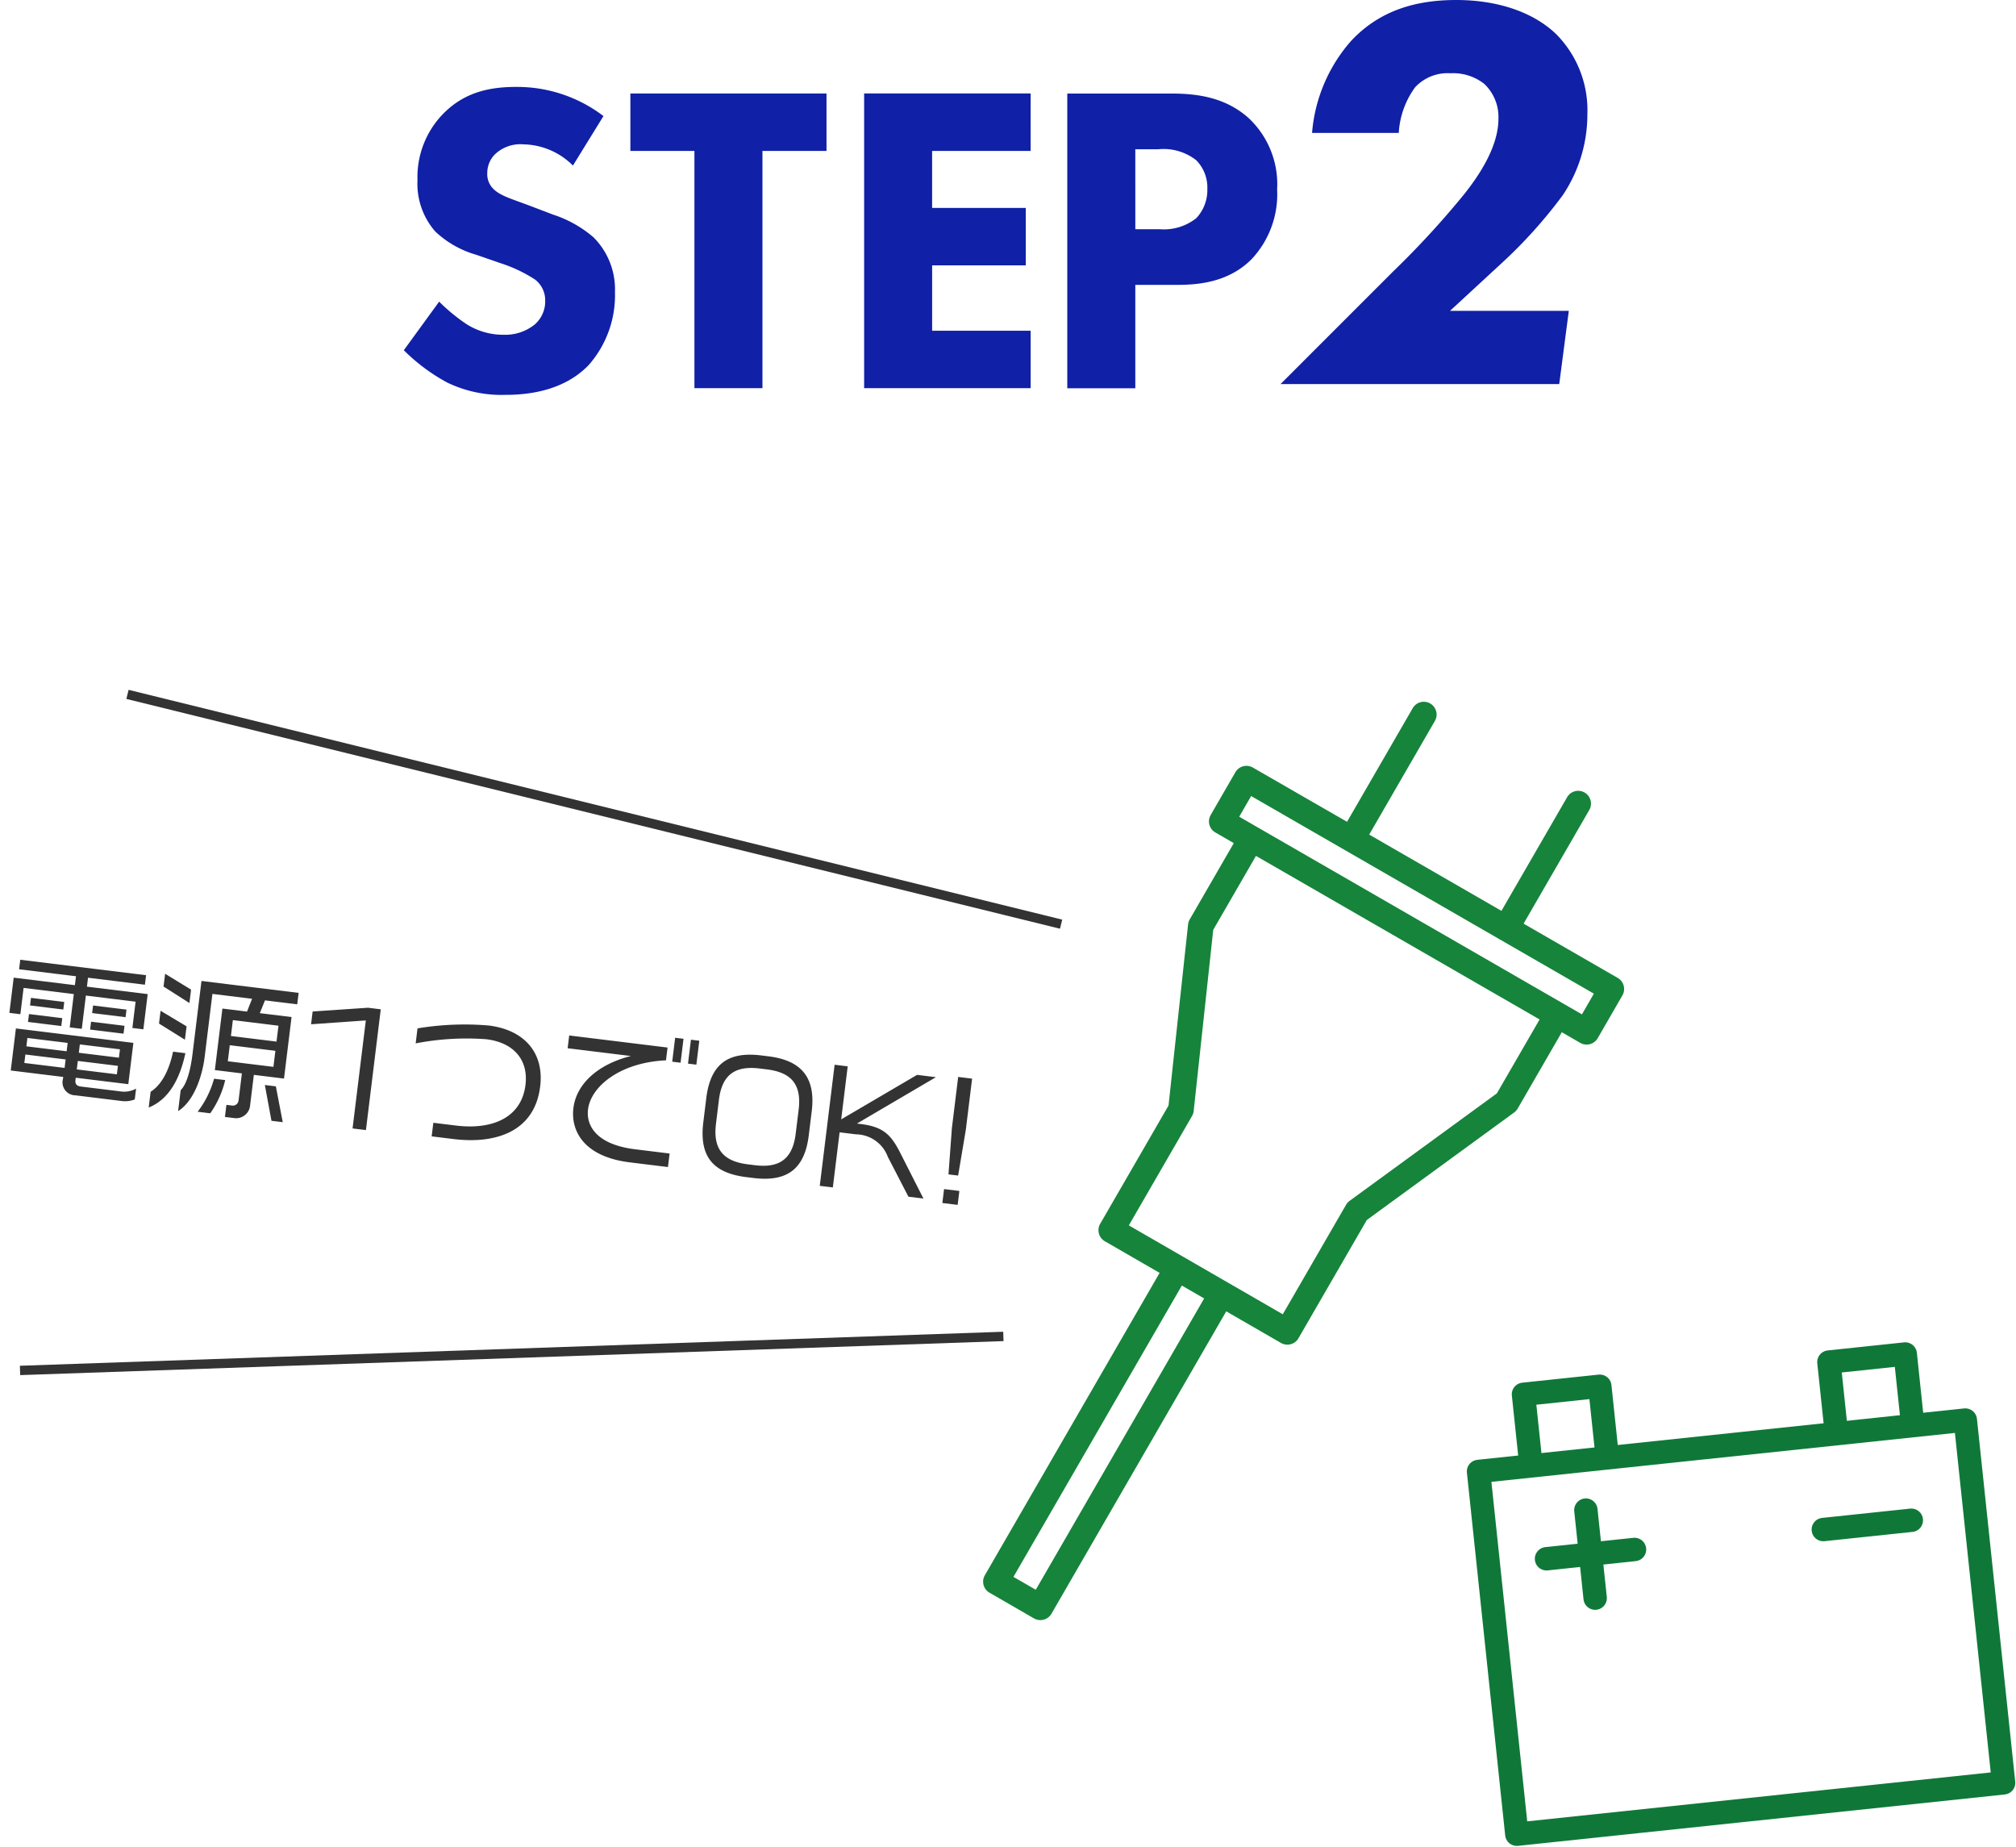
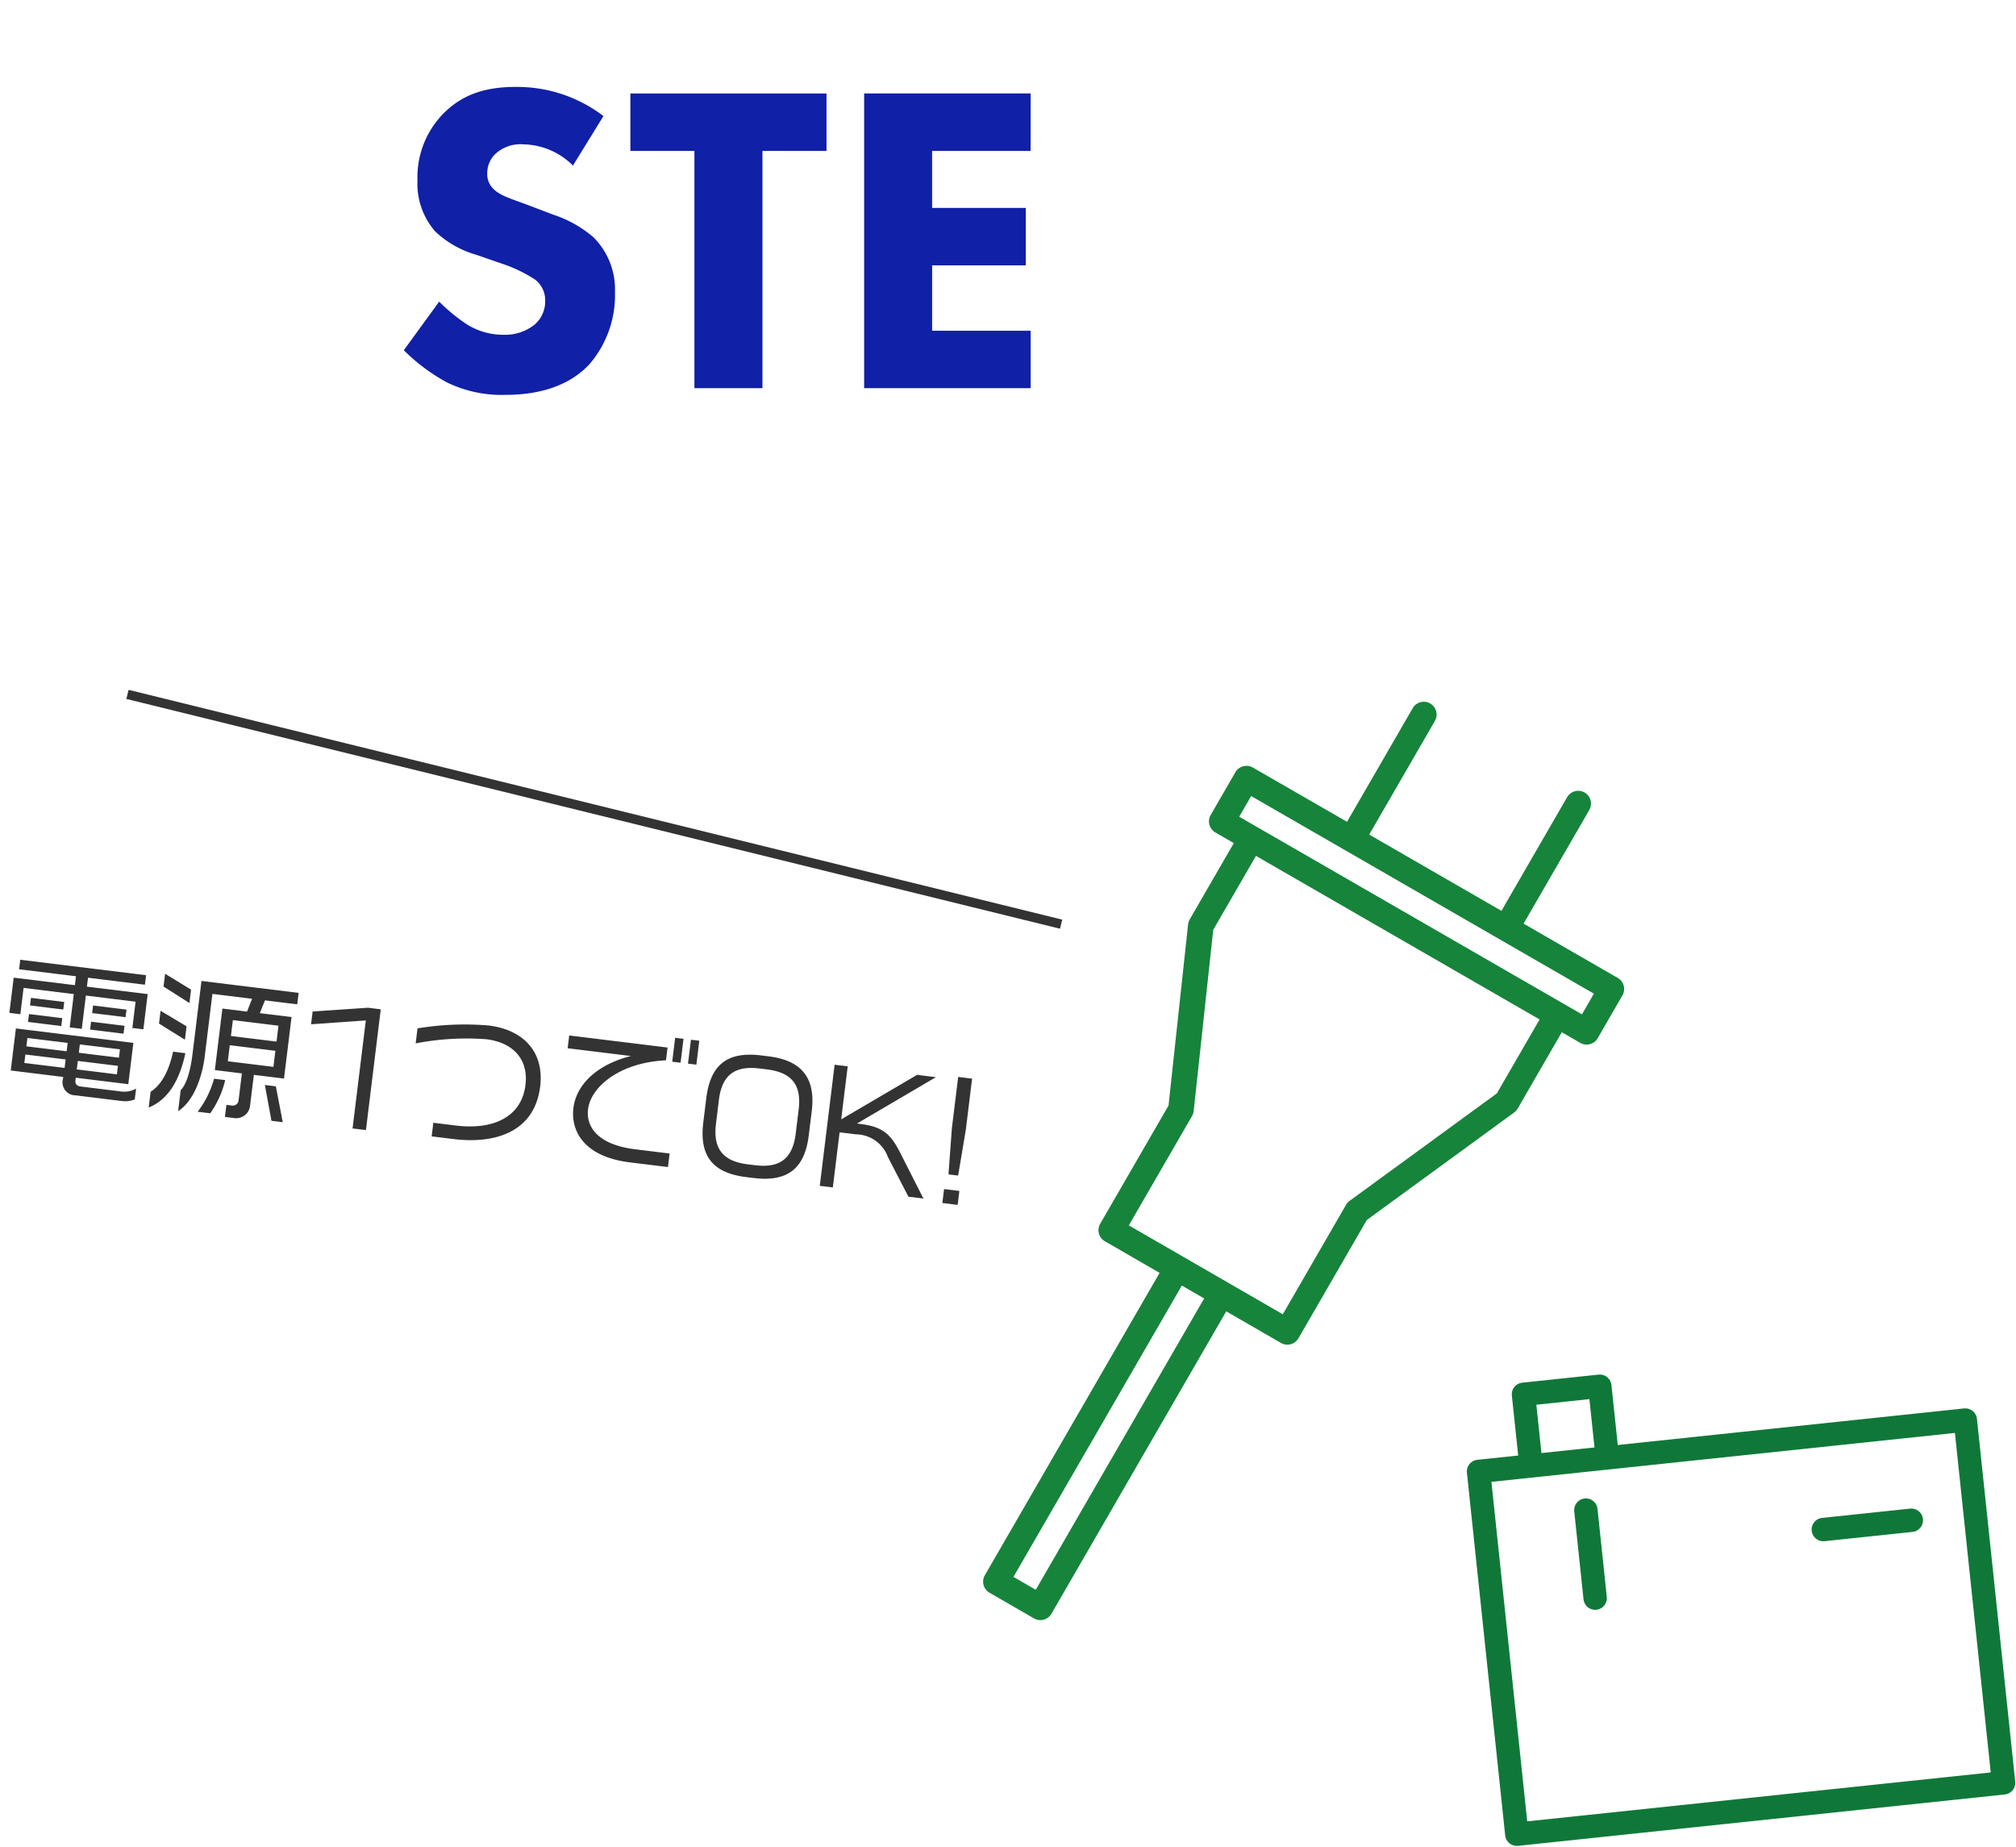
<svg xmlns="http://www.w3.org/2000/svg" width="215.516" height="197.397" viewBox="0 0 215.516 197.397">
  <g id="グループ_6539" data-name="グループ 6539" transform="translate(-576.858 -5641)">
    <g id="グループ_6536" data-name="グループ 6536">
      <g id="グループ_2047" data-name="グループ 2047" transform="translate(620.021 5641)">
        <g id="で利用開始_" data-name="で利用開始 " transform="translate(0 9.29)" style="isolation: isolate">
          <g id="グループ_2042" data-name="グループ 2042" transform="translate(0)" style="isolation: isolate">
            <path id="パス_9560" data-name="パス 9560" d="M1230.153,1098.625a7.669,7.669,0,0,0-5.289-2.267,3.939,3.939,0,0,0-3.069,1.086,2.819,2.819,0,0,0-.8,1.983,2.208,2.208,0,0,0,.709,1.747c.755.708,1.841.992,3.966,1.794l2.362.9a12.633,12.633,0,0,1,4.3,2.407,7.857,7.857,0,0,1,2.313,5.855,11.286,11.286,0,0,1-2.786,7.792c-2.786,2.928-6.847,3.211-8.924,3.211a13.344,13.344,0,0,1-6.233-1.322,20.054,20.054,0,0,1-4.628-3.448l3.778-5.194a19.357,19.357,0,0,0,2.928,2.408,7.318,7.318,0,0,0,3.967,1.133,5.028,5.028,0,0,0,3.306-1.086,3.258,3.258,0,0,0,1.133-2.55,2.778,2.778,0,0,0-1.086-2.267,15.4,15.4,0,0,0-3.684-1.747l-2.6-.9a10.6,10.6,0,0,1-4.392-2.5,7.746,7.746,0,0,1-1.889-5.478,9.681,9.681,0,0,1,2.739-7.083c2.22-2.267,4.864-2.88,7.792-2.88a15.222,15.222,0,0,1,9.35,3.116Z" transform="translate(-1212.067 -1090.219)" fill="#1020a7" />
            <path id="パス_9561" data-name="パス 9561" d="M1262,1097.4v25.358h-7.272V1097.4h-6.847v-6.139h20.967v6.139Z" transform="translate(-1223.655 -1090.558)" fill="#1020a7" />
            <path id="パス_9562" data-name="パス 9562" d="M1302.617,1097.4h-10.531v6.091H1302.1v6.139h-10.011v6.989h10.531v6.139h-17.8v-31.5h17.8Z" transform="translate(-1235.604 -1090.558)" fill="#1020a7" />
-             <path id="パス_9563" data-name="パス 9563" d="M1328.026,1091.266c2.74,0,5.762.377,8.264,2.6a9.688,9.688,0,0,1,3.07,7.65,10.128,10.128,0,0,1-2.692,7.414c-2.5,2.55-5.809,2.786-8.028,2.786H1324.2v11.05h-7.272v-31.5Zm-3.825,14.5h2.6a5.571,5.571,0,0,0,3.919-1.18,4.387,4.387,0,0,0,1.18-3.116,4.156,4.156,0,0,0-1.18-3.07,5.675,5.675,0,0,0-4.061-1.18H1324.2Z" transform="translate(-1245.995 -1090.558)" fill="#1020a7" />
          </g>
        </g>
        <g id="で利用開始_2" data-name="で利用開始 " transform="translate(93.729 0)" style="isolation: isolate">
          <g id="グループ_2043" data-name="グループ 2043" transform="translate(0)" style="isolation: isolate">
-             <path id="パス_9564" data-name="パス 9564" d="M1367.1,1105.5a94.549,94.549,0,0,0,7.584-8.245c1.385-1.745,3.672-4.935,3.672-8.065a4.868,4.868,0,0,0-1.505-3.731,5.363,5.363,0,0,0-3.611-1.143,4.736,4.736,0,0,0-3.792,1.5,9.145,9.145,0,0,0-1.746,4.875h-9.269a16.936,16.936,0,0,1,4.153-9.811c3.189-3.43,7.222-4.394,11.255-4.394,4.814,0,8.486,1.505,10.713,3.672a11.546,11.546,0,0,1,3.311,8.547,15.463,15.463,0,0,1-2.648,8.666,51.167,51.167,0,0,1-6.561,7.283l-5.476,5.056h12.7l-1.023,7.824h-29.793Z" transform="translate(-1355.062 -1076.485)" fill="#1020a7" />
-           </g>
+             </g>
        </g>
      </g>
      <g id="グループ_6231" data-name="グループ 6231" transform="translate(16.58 12.568)">
        <path id="パス_9570" data-name="パス 9570" d="M46.384,15.369l-11.619.007.008-14.029a1.367,1.367,0,0,0-2.735,0l-.008,14.029-16.318.009L15.72,1.357a1.367,1.367,0,0,0-2.735,0l-.008,14.029L1.359,15.4A1.369,1.369,0,0,0-.01,16.762l0,5.285a1.365,1.365,0,0,0,1.367,1.366H3.633l-.005,9.415a1.364,1.364,0,0,0,.117.553l7.869,17.811-.008,14.6a1.365,1.365,0,0,0,1.367,1.366l6.758,0-.021,37.331a1.365,1.365,0,0,0,1.367,1.366l5.489,0a1.369,1.369,0,0,0,1.368-1.367l.021-37.331,6.757,0a1.369,1.369,0,0,0,1.368-1.367l.008-14.6,7.89-17.82A1.366,1.366,0,0,0,44.1,32.8l.005-9.415H46.38a1.369,1.369,0,0,0,1.368-1.367l0-5.285A1.365,1.365,0,0,0,46.384,15.369ZM25.2,103.109l-2.754,0,.021-35.965,2.754,0ZM41.361,32.517l-7.89,17.82a1.36,1.36,0,0,0-.117.552l-.008,13.517-6.757,0-5.489,0-6.757,0L14.35,50.9a1.359,1.359,0,0,0-.117-.552L6.363,32.537l.005-9.127,35-.02Zm3.653-11.862H42.735L5,20.678H2.723V18.127L45.015,18.1Z" transform="translate(700.735 5696.455) rotate(30)" fill="#16843b" />
        <path id="パス_18625" data-name="パス 18625" d="M13.136-8.192v-.816h-3.6v.816Zm0,1.776v-.848h-3.6v.848Zm2.048-.72v-3.792H8.64v-.96h6.128v-1.024H1.216v1.024H7.344v.96H.752v3.792H1.936V-9.968H7.344v3.584h1.3V-9.968H14v2.832ZM6.432-8.192v-.816H2.848v.816Zm0,1.776v-.848H2.848v.848ZM15.184.416V-.752a2.607,2.607,0,0,1-1.6.5H9.28c-.4,0-.64-.176-.64-.608V-1.12H14.3V-5.568H1.648V-1.04H7.3v.208A1.386,1.386,0,0,0,8.832.752h4.88A2.9,2.9,0,0,0,15.184.416ZM12.96-3.808H8.64v-.9h4.32Zm0,1.792H8.64v-.912h4.32ZM7.328-3.808H2.992v-.9H7.328Zm0,1.792H2.992v-.912H7.328Zm23.856-9.776v-1.232H20.72v7.9c0,1.248-.128,3.136-.784,3.952V1.088c1.552-1.264,2.112-4,2.112-6.128v-6.752H26.32l-.368,1.424H23.3v6.624h2.912v2.9a.618.618,0,0,1-.624.64h-.608v1.3h.944A1.5,1.5,0,0,0,27.5-.48V-3.744h3.248v-6.624H27.328l.384-1.424ZM31.184.9l-1.2-3.712H28.8L29.968.9ZM19.728-10.528v-1.44l-2.96-1.344v1.376Zm0,3.952v-1.44l-2.96-1.312v1.376Zm4.8,3.76h-1.2A10.277,10.277,0,0,1,22.016.9h1.36A10.261,10.261,0,0,0,24.528-2.816ZM19.952-5.152H18.624c-.176,2.192-.88,3.76-1.856,4.544v1.7C18.752,0,19.7-2.256,19.952-5.152Zm9.52-2.416H24.56V-9.28h4.912Zm0,2.72H24.56V-6.576h4.912Zm10.64,5.5V-12.352H38.736l-5.824,1.12v1.376l5.76-1.12V.656Zm17.92-6.9c0-3.536-2.32-5.792-6.272-5.792a30.791,30.791,0,0,0-7.5,1.232v1.616a28.535,28.535,0,0,1,7.44-1.36c3.024,0,4.752,1.7,4.752,4.336,0,3.568-2.976,5.216-6.848,5.216H47.168V.464H49.52C54.032.464,58.032-1.344,58.032-6.24ZM74.32-10.592v-2.576h-.9v2.576Zm-1.7,0v-2.576h-.9v2.576ZM72.64.64V-.816H68.928c-4.16,0-5.52-1.856-5.52-3.616,0-2.448,2.752-5.392,7.632-6.224v-1.376H60.448v1.376h6.816c-3.376,1.3-5.424,3.648-5.424,6.272,0,2.4,1.68,5.024,6.688,5.024Zm14.528-5.2V-7.152c0-3.6-1.728-5.264-5.312-5.264h-.768c-3.584,0-5.28,1.568-5.28,5.264V-4.56c0,3.6,1.616,5.248,5.28,5.248h.768C85.52.688,87.168-.96,87.168-4.56Zm-1.408,0c0,2.816-1.376,3.872-3.9,3.872h-.768c-2.544,0-3.92-1.056-3.92-3.872V-7.152c0-2.816,1.376-3.856,3.92-3.856h.768c2.528,0,3.9,1.04,3.9,3.856ZM100.16.656,97.072-3.936c-1.216-1.792-2.144-2.5-4.56-2.5h-.384L99.9-12.384H97.872L90.4-6.672v-5.712H88.992V.656H90.4V-5.28h1.776A3.68,3.68,0,0,1,95.84-3.3l2.7,3.952Zm3.6-7.84V-12.7h-1.5v5.52l.24,4.944h1.04ZM103.872.88v-1.5h-1.648V.88Z" transform="translate(559.664 5743.681) rotate(7)" fill="#333" />
        <path id="パス_9618" data-name="パス 9618" d="M-9299.094-19598.35l99.807,24.561" transform="translate(9873 25301)" fill="none" stroke="#333" stroke-width="1" />
-         <path id="パス_9619" data-name="パス 9619" d="M-9310.58-19526l105.122-3.635" transform="translate(9873 25300.908)" fill="none" stroke="#333" stroke-width="1" />
        <g id="グループ_5763" data-name="グループ 5763" transform="matrix(0.995, -0.105, 0.105, 0.995, 717.531, 5778.052)">
          <rect id="長方形_4197" data-name="長方形 4197" width="52.299" height="38.968" transform="translate(0 7.691)" fill="none" stroke="#0f7839" stroke-linecap="round" stroke-linejoin="round" stroke-width="2.5" />
          <path id="パス_17665" data-name="パス 17665" d="M0,7.178V0H8.2V7.178" transform="translate(5.64 0)" fill="none" stroke="#0f7839" stroke-linecap="round" stroke-linejoin="round" stroke-width="2.5" />
-           <path id="パス_17666" data-name="パス 17666" d="M0,7.178V0H8.2V7.178" transform="translate(38.455 0)" fill="none" stroke="#0f7839" stroke-linecap="round" stroke-linejoin="round" stroke-width="2.5" />
-           <line id="線_85" data-name="線 85" x2="9.454" transform="translate(6.244 17.729)" fill="none" stroke="#0f7839" stroke-linecap="round" stroke-linejoin="round" stroke-width="2.5" />
          <line id="線_86" data-name="線 86" x2="9.454" transform="translate(35.983 17.729)" fill="none" stroke="#0f7839" stroke-linecap="round" stroke-linejoin="round" stroke-width="2.5" />
          <line id="線_87" data-name="線 87" y1="9.454" transform="translate(10.971 13.002)" fill="none" stroke="#0f7839" stroke-linecap="round" stroke-linejoin="round" stroke-width="2.5" />
        </g>
      </g>
    </g>
    <rect id="長方形_4622" data-name="長方形 4622" width="40" height="196" transform="translate(688 5641)" fill="none" />
  </g>
</svg>